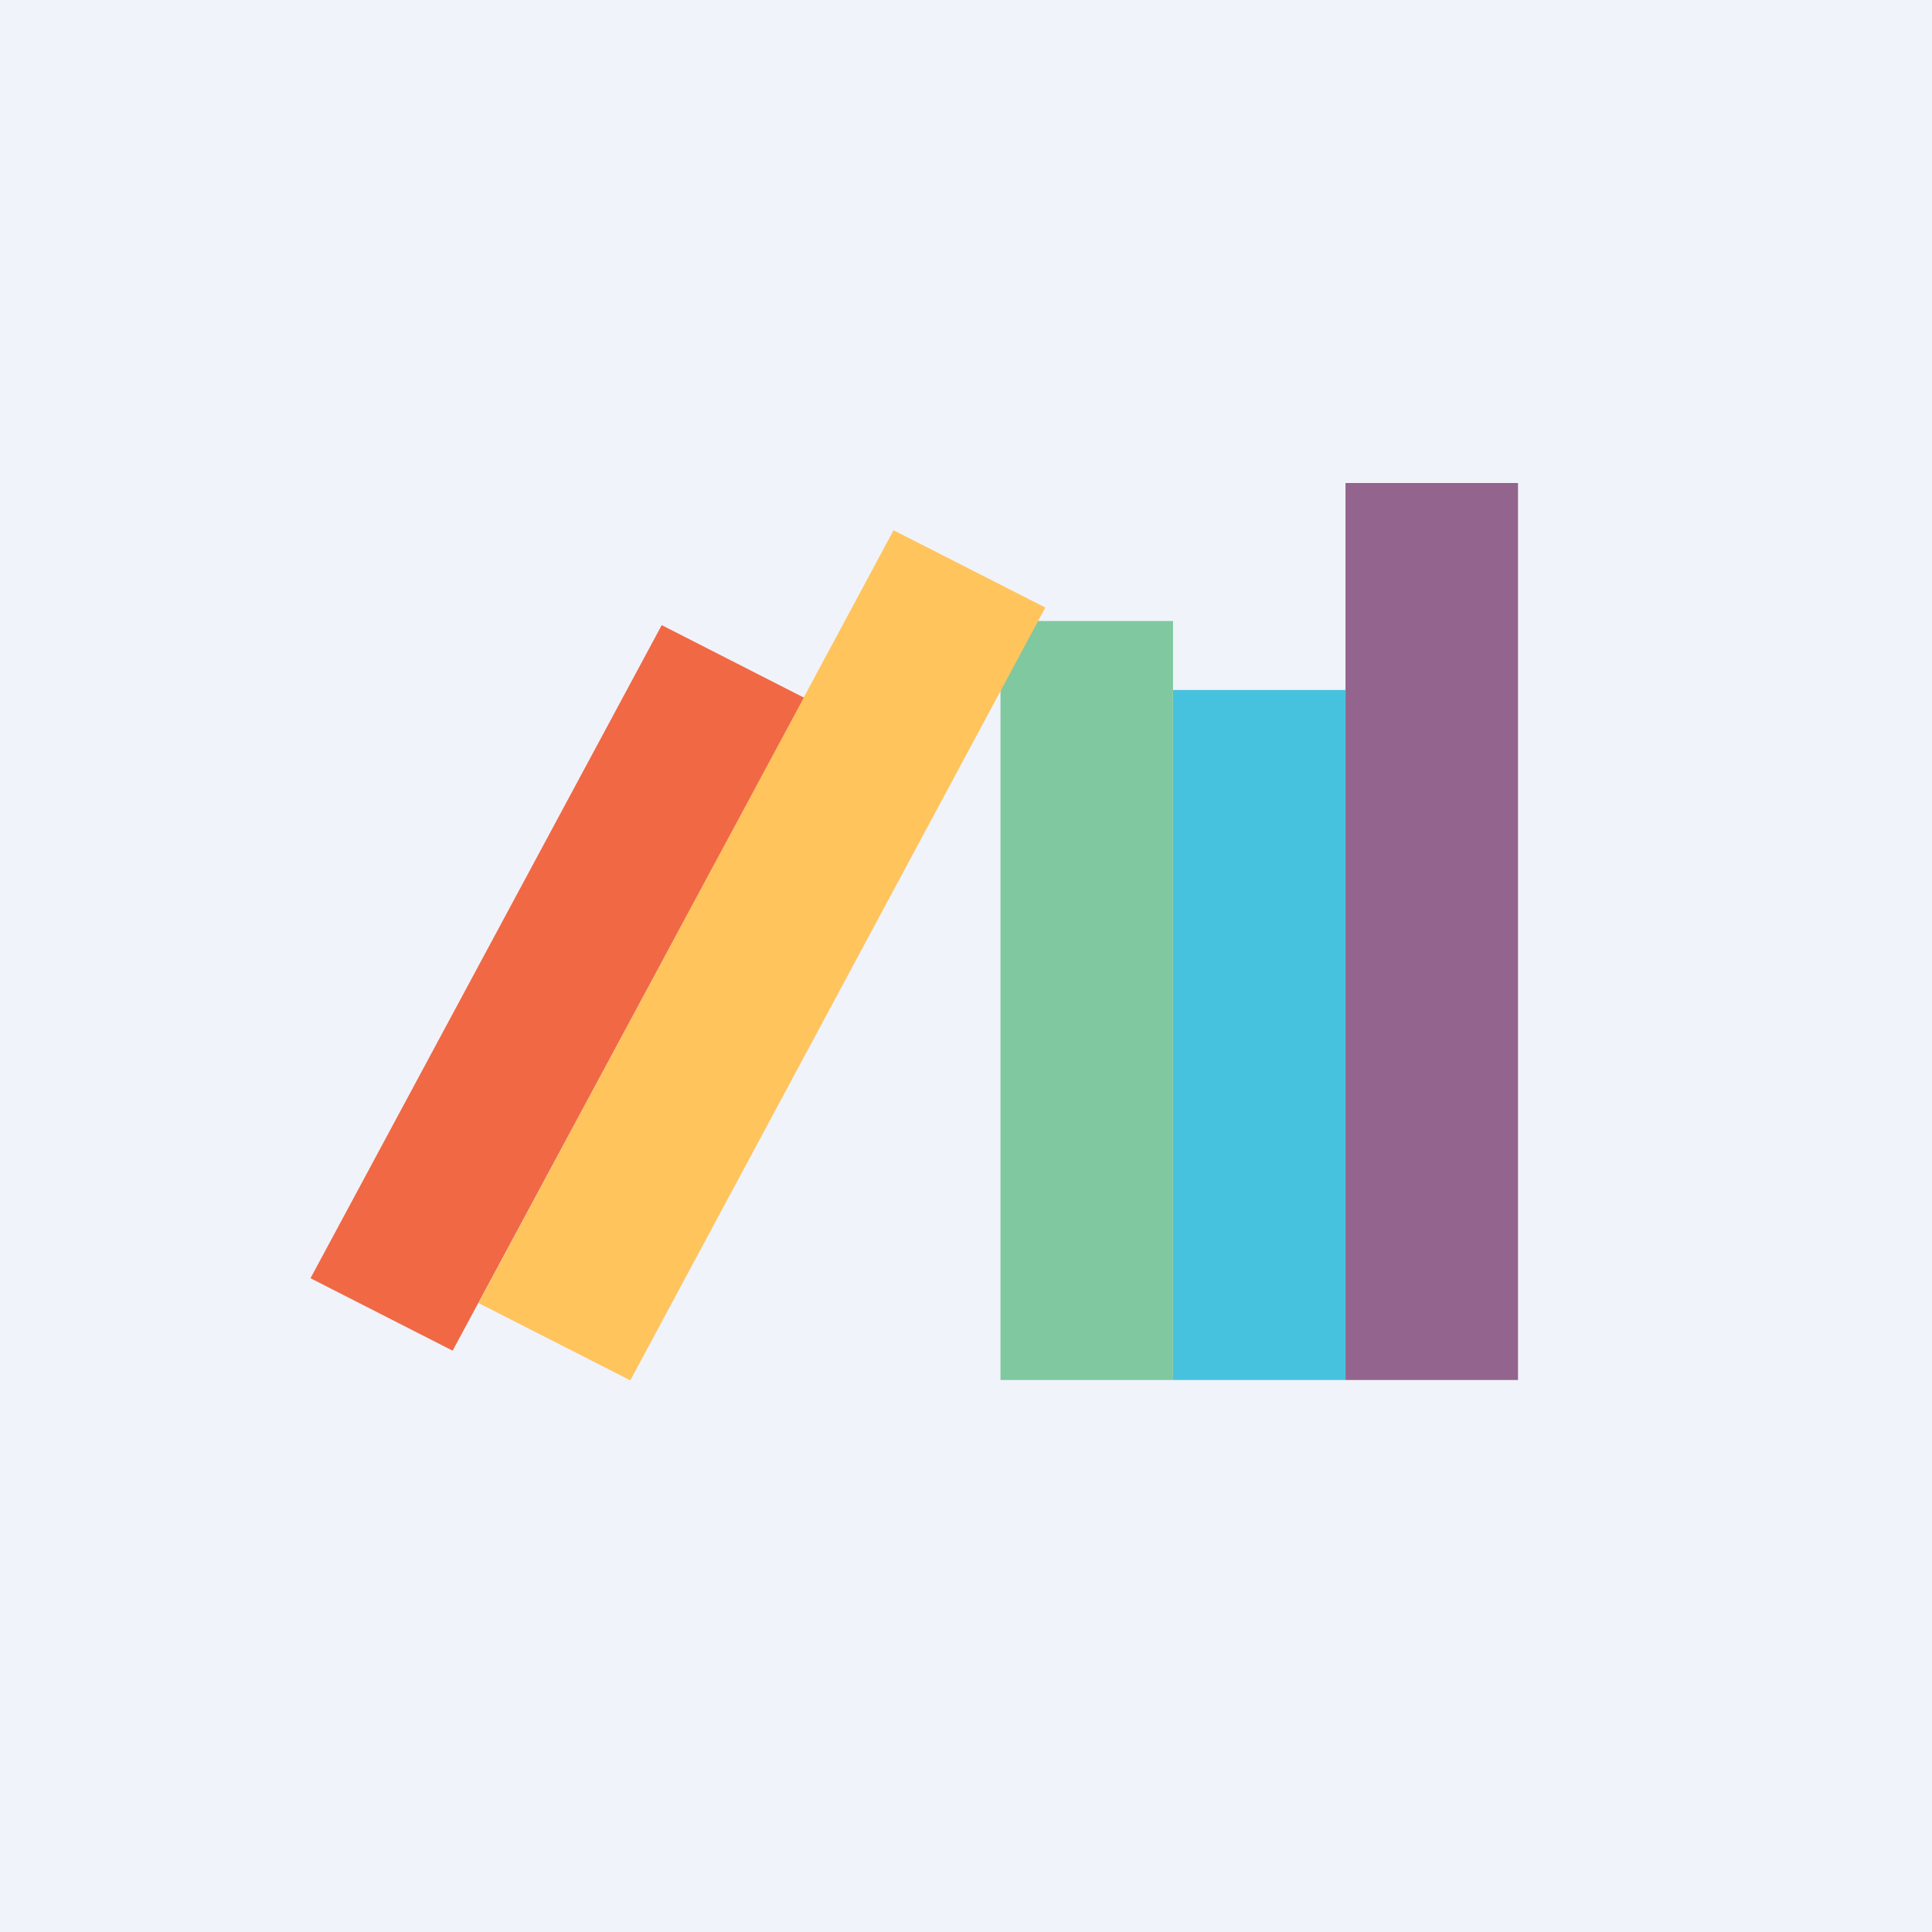
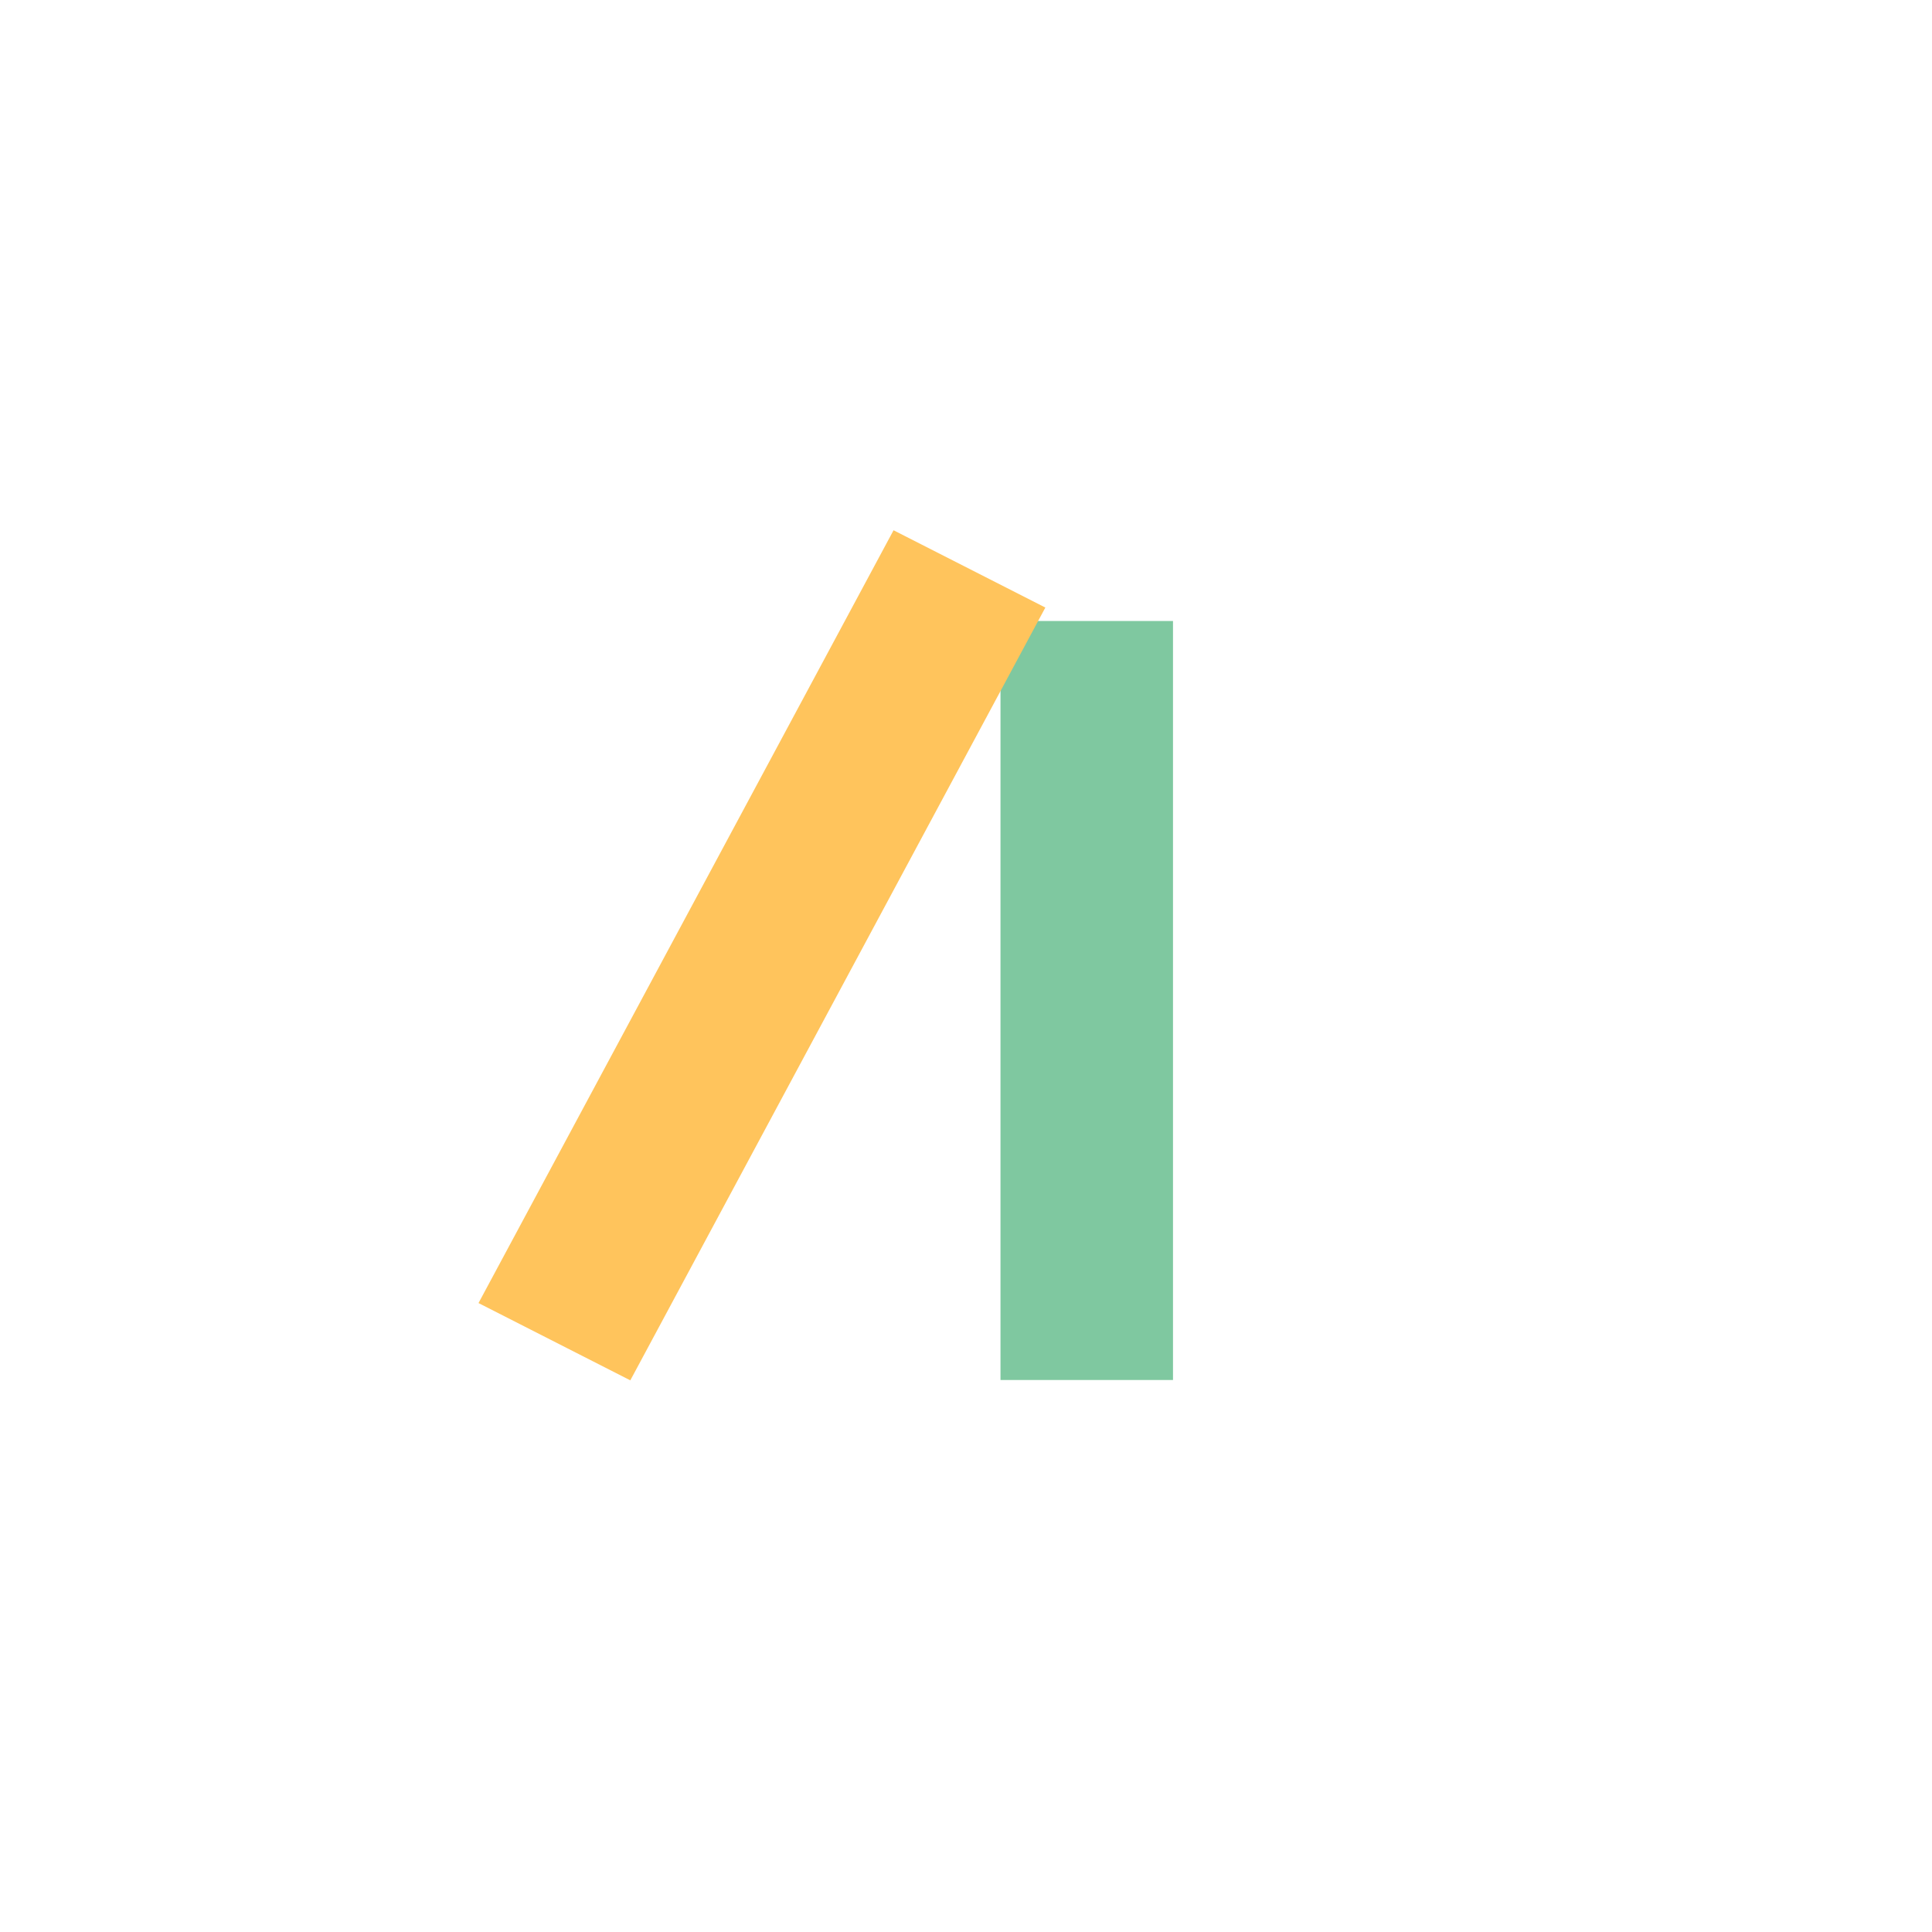
<svg xmlns="http://www.w3.org/2000/svg" width="56" height="56" viewBox="0 0 56 56">
-   <path fill="#F0F3FA" d="M0 0h56v56H0z" />
-   <path fill="#93648D" d="M39 14h5v26h-5z" />
-   <path fill="#47C2DE" d="M34 20h5v20h-5z" />
+   <path fill="#F0F3FA" d="M0 0v56H0z" />
  <path fill="#7FC8A0" d="M29 18h5v22h-5z" />
  <path fill="#FFC45C" d="m25.9 15.37 4.4 2.24-12.03 22.4-4.4-2.24z" />
-   <path fill="#F16845" d="m19.18 18.12 4.12 2.1-10.18 18.93L9 37.05z" />
</svg>